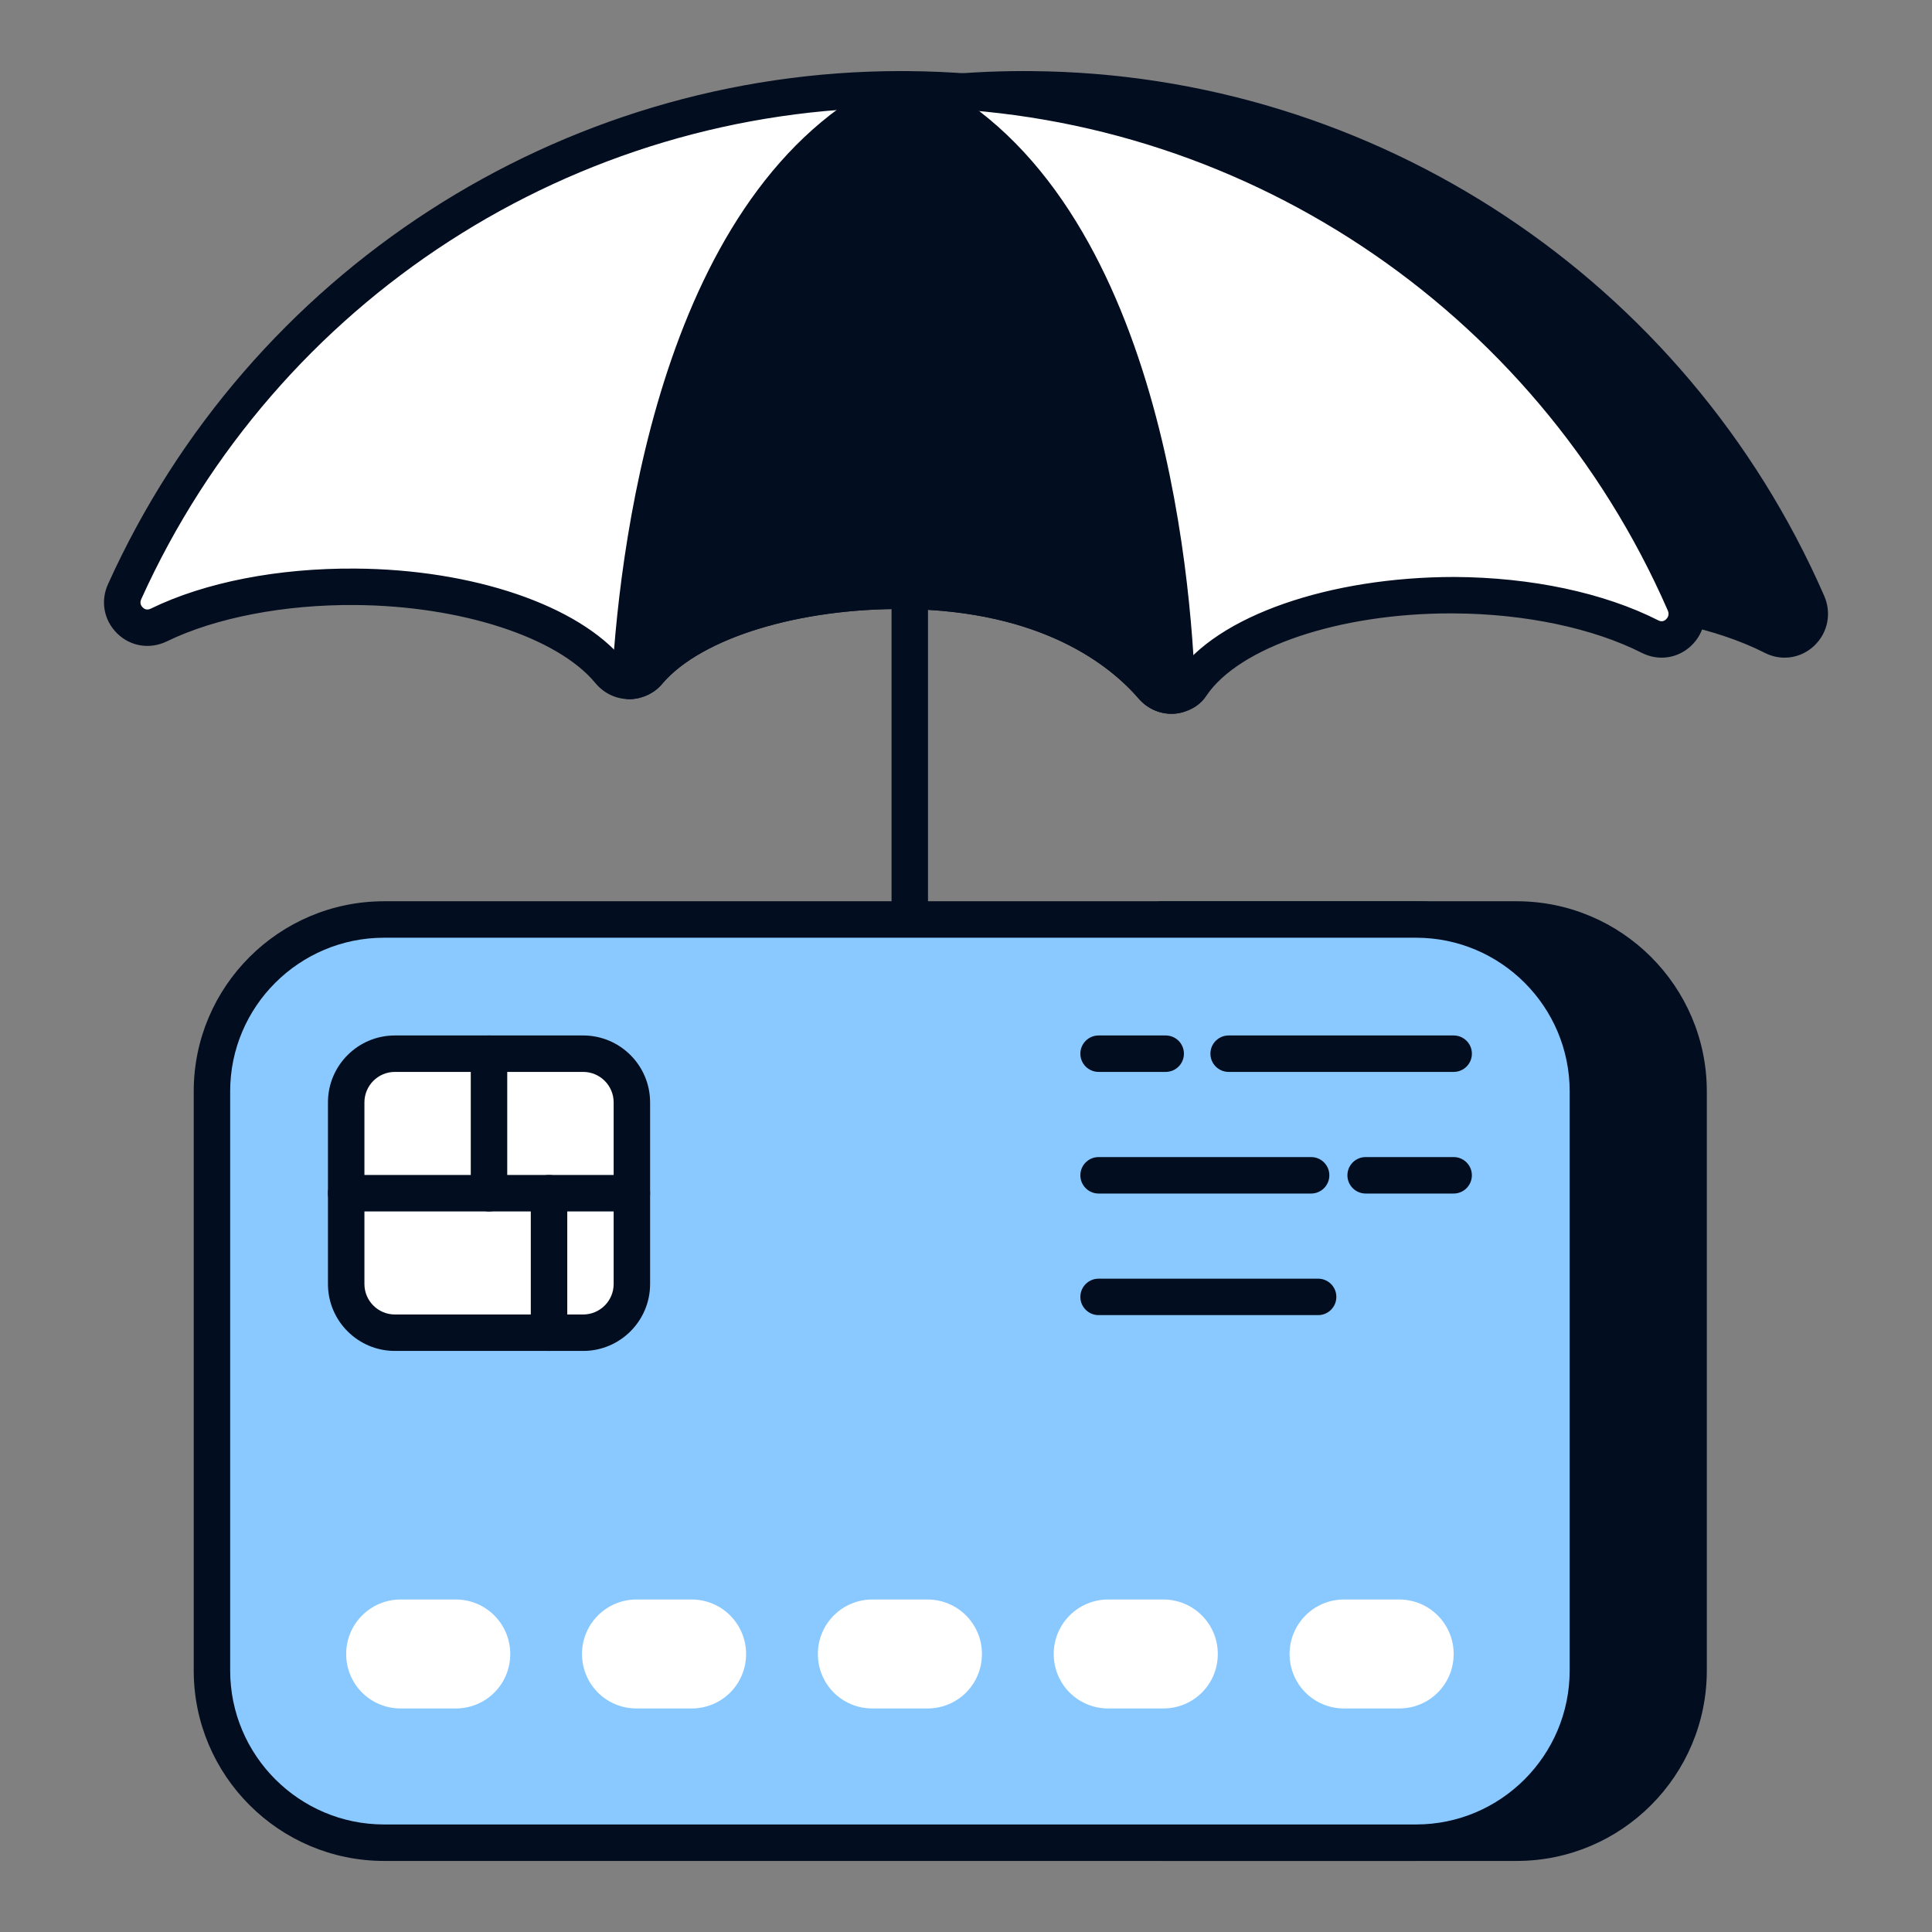
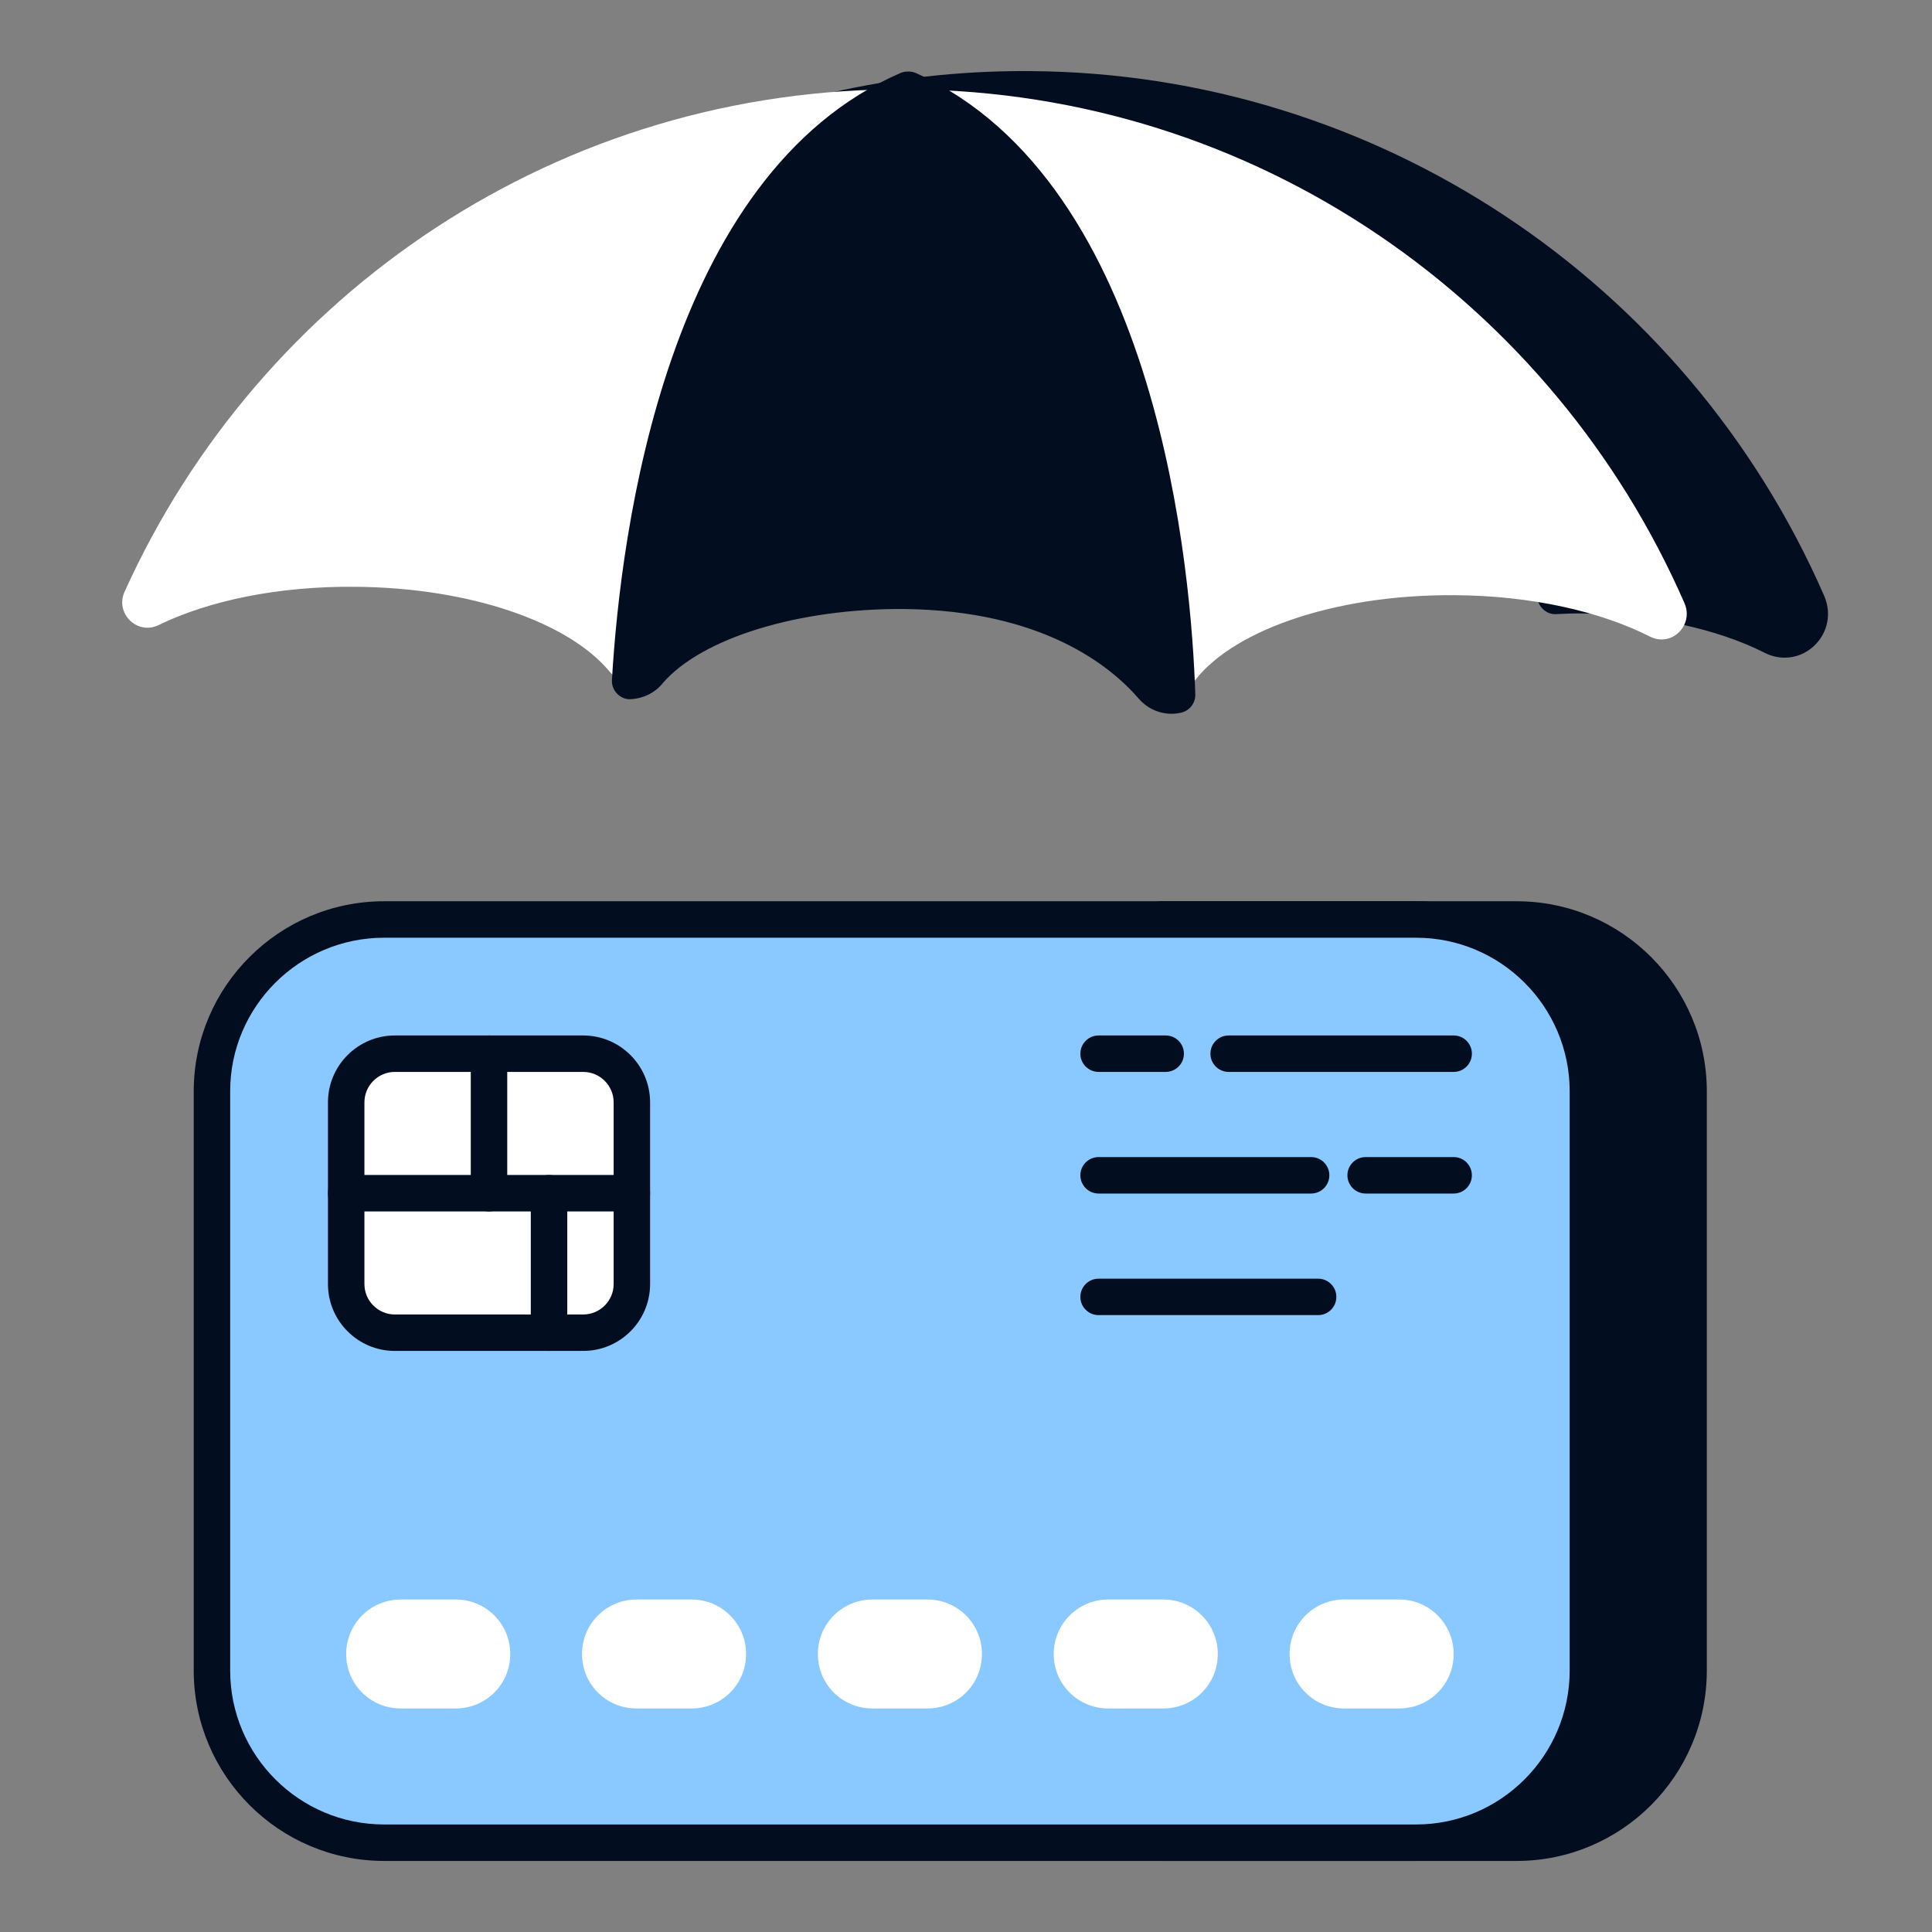
<svg xmlns="http://www.w3.org/2000/svg" width="88" height="88" viewBox="0 0 88 88" fill="none">
  <rect x="0" y="0" width="88" height="88" fill="#808080" stroke="none" />
-   <path d="M41.439 61.534C40.98 61.534 40.609 61.162 40.609 60.704V11.895C40.609 11.436 40.98 11.065 41.439 11.065C41.898 11.065 42.269 11.436 42.269 11.895V60.704C42.269 61.162 41.898 61.534 41.439 61.534Z" fill="#030D20" />
  <path d="M69.086 41.881H52.905V83.933H69.086C73.412 83.933 76.912 80.417 76.912 76.091V49.707C76.912 45.382 73.412 41.881 69.086 41.881Z" fill="#030D20" />
  <path d="M69.085 84.763H52.905C52.446 84.763 52.075 84.391 52.075 83.933V41.882C52.075 41.423 52.446 41.051 52.905 41.051H69.085C73.859 41.051 77.743 44.935 77.743 49.707V76.091C77.743 80.873 73.859 84.763 69.085 84.763ZM53.735 83.102H69.085C72.943 83.102 76.082 79.957 76.082 76.091V49.707C76.082 45.849 72.943 42.712 69.085 42.712H53.735V83.102Z" fill="#030D20" />
  <path d="M72.327 49.707V76.091C72.327 80.417 68.826 83.933 64.5 83.933H17.495C13.169 83.933 9.653 80.417 9.653 76.091V49.707C9.653 45.382 13.169 41.881 17.495 41.881H64.5C68.826 41.881 72.327 45.382 72.327 49.707Z" fill="#8AC9FF" />
  <path d="M64.5 84.763H17.495C12.714 84.763 8.824 80.873 8.824 76.091V49.707C8.824 44.935 12.714 41.051 17.495 41.051H64.5C69.273 41.051 73.157 44.935 73.157 49.707V76.091C73.157 80.873 69.273 84.763 64.5 84.763ZM17.495 42.712C13.63 42.712 10.484 45.849 10.484 49.707V76.091C10.484 79.957 13.63 83.102 17.495 83.102H64.5C68.357 83.102 71.496 79.957 71.496 76.091V49.707C71.496 45.849 68.357 42.712 64.5 42.712H17.495Z" fill="#030D20" />
  <path d="M66.212 48.824H55.963C55.504 48.824 55.133 48.453 55.133 47.994C55.133 47.535 55.504 47.164 55.963 47.164H66.212C66.671 47.164 67.043 47.535 67.043 47.994C67.043 48.453 66.671 48.824 66.212 48.824Z" fill="#030D20" />
  <path d="M53.096 48.824H50.04C49.581 48.824 49.209 48.453 49.209 47.994C49.209 47.535 49.581 47.164 50.04 47.164H53.096C53.555 47.164 53.926 47.535 53.926 47.994C53.926 48.453 53.555 48.824 53.096 48.824Z" fill="#030D20" />
  <path d="M66.212 54.364H62.204C61.745 54.364 61.373 53.992 61.373 53.533C61.373 53.074 61.745 52.703 62.204 52.703H66.212C66.671 52.703 67.042 53.074 67.042 53.533C67.042 53.992 66.671 54.364 66.212 54.364Z" fill="#030D20" />
  <path d="M59.72 54.364H50.04C49.581 54.364 49.209 53.992 49.209 53.533C49.209 53.074 49.581 52.703 50.04 52.703H59.72C60.179 52.703 60.55 53.074 60.55 53.533C60.55 53.992 60.179 54.364 59.72 54.364Z" fill="#030D20" />
  <path d="M60.039 59.902H50.04C49.581 59.902 49.209 59.531 49.209 59.072C49.209 58.613 49.581 58.242 50.04 58.242H60.039C60.498 58.242 60.869 58.613 60.869 59.072C60.869 59.531 60.498 59.902 60.039 59.902Z" fill="#030D20" />
  <path d="M28.782 50.212V58.486C28.782 59.707 27.786 60.703 26.564 60.703H17.985C16.764 60.703 15.768 59.707 15.768 58.486V50.212C15.768 48.975 16.764 47.995 17.985 47.995H26.564C27.786 47.995 28.782 48.975 28.782 50.212Z" fill="white" />
  <path d="M26.564 61.533H17.985C16.305 61.533 14.938 60.167 14.938 58.487V50.212C14.938 48.531 16.305 47.164 17.985 47.164H26.564C28.244 47.164 29.611 48.531 29.611 50.212V58.487C29.611 60.167 28.244 61.533 26.564 61.533ZM17.985 48.824C17.221 48.824 16.599 49.447 16.599 50.212V58.487C16.599 59.25 17.221 59.873 17.985 59.873H26.564C27.328 59.873 27.951 59.25 27.951 58.487V50.212C27.951 49.447 27.328 48.824 26.564 48.824H17.985Z" fill="#030D20" />
  <path d="M23.241 75.336C23.241 76.715 22.137 77.818 20.759 77.818H18.249C16.871 77.818 15.768 76.715 15.768 75.336C15.768 73.971 16.871 72.855 18.249 72.855H20.759C22.137 72.855 23.241 73.971 23.241 75.336Z" fill="white" />
  <path d="M33.983 75.336C33.983 76.715 32.88 77.818 31.501 77.818H28.992C27.613 77.818 26.51 76.715 26.51 75.336C26.51 73.971 27.613 72.855 28.992 72.855H31.501C32.88 72.855 33.983 73.971 33.983 75.336Z" fill="white" />
  <path d="M44.726 75.336C44.726 76.715 43.623 77.818 42.245 77.818H39.735C38.356 77.818 37.253 76.715 37.253 75.336C37.253 73.971 38.356 72.855 39.735 72.855H42.245C43.623 72.855 44.726 73.971 44.726 75.336Z" fill="white" />
  <path d="M55.469 75.336C55.469 76.715 54.366 77.818 52.987 77.818H50.478C49.099 77.818 47.996 76.715 47.996 75.336C47.996 73.971 49.099 72.855 50.478 72.855H52.987C54.366 72.855 55.469 73.971 55.469 75.336Z" fill="white" />
  <path d="M66.212 75.336C66.212 76.715 65.109 77.818 63.73 77.818H61.221C59.842 77.818 58.739 76.715 58.739 75.336C58.739 73.971 59.842 72.855 61.221 72.855H63.73C65.109 72.855 66.212 73.971 66.212 75.336Z" fill="white" />
  <path d="M28.78 55.179H22.273C21.815 55.179 21.443 54.808 21.443 54.349V47.994C21.443 47.535 21.815 47.164 22.273 47.164C22.732 47.164 23.104 47.535 23.104 47.994V53.519H28.78C29.239 53.519 29.611 53.89 29.611 54.349C29.611 54.808 29.239 55.179 28.78 55.179Z" fill="#030D20" />
  <path d="M25.007 61.533C24.549 61.533 24.177 61.162 24.177 60.703V54.349C24.177 53.89 24.549 53.519 25.007 53.519C25.466 53.519 25.838 53.89 25.838 54.349V60.703C25.838 61.162 25.466 61.533 25.007 61.533Z" fill="#030D20" />
  <path d="M22.274 55.179H15.769C15.31 55.179 14.938 54.808 14.938 54.349C14.938 53.89 15.31 53.519 15.769 53.519H22.274C22.733 53.519 23.104 53.89 23.104 54.349C23.104 54.808 22.733 55.179 22.274 55.179Z" fill="#030D20" />
  <path d="M82.329 27.473C76.369 13.827 62.868 4.178 46.986 4.069H46.95C34.7 3.971 23.777 9.576 16.602 18.388H70.851V27.142C71.182 27.132 71.506 27.108 71.844 27.11C75.351 27.128 78.513 27.855 80.766 29C81.747 29.49 82.765 28.473 82.329 27.473Z" fill="#030D20" />
  <path d="M81.288 29.956C80.987 29.956 80.682 29.886 80.395 29.742C78.171 28.612 75.054 27.956 71.839 27.94C71.602 27.942 71.427 27.949 71.226 27.958L70.877 27.972C70.657 27.991 70.433 27.895 70.274 27.739C70.112 27.583 70.021 27.367 70.021 27.142V19.218H16.602C16.281 19.218 15.989 19.034 15.853 18.744C15.715 18.455 15.755 18.112 15.958 17.863C23.537 8.557 34.702 3.237 46.636 3.237C46.743 3.237 46.85 3.238 46.957 3.239C62.626 3.346 76.796 12.728 83.09 27.141C83.435 27.931 83.257 28.823 82.634 29.413C82.258 29.771 81.778 29.956 81.288 29.956ZM71.796 26.28H71.85C75.364 26.298 78.663 27.001 81.143 28.26C81.271 28.325 81.389 28.306 81.491 28.209C81.545 28.158 81.662 28.017 81.569 27.806C75.536 13.993 61.959 5.001 46.982 4.899C46.878 4.898 46.774 4.898 46.672 4.898C35.798 4.898 25.617 9.48 18.402 17.557H70.851C71.31 17.557 71.681 17.929 71.681 18.387V26.281C71.72 26.28 71.759 26.28 71.796 26.28Z" fill="#030D20" />
  <path d="M75.163 29C72.91 27.855 69.749 27.128 66.242 27.11C60.663 27.073 55.902 28.8 54.267 31.216C54.122 31.453 53.867 31.598 53.613 31.653C53.231 31.743 52.795 31.616 52.504 31.289C50.96 29.49 47.616 26.983 41.202 26.91C35.951 26.855 31.444 28.382 29.555 30.58C29.337 30.853 29.009 30.998 28.7 31.017C28.355 31.035 28.01 30.889 27.756 30.58C25.902 28.346 21.432 26.765 16.181 26.728C12.674 26.692 9.494 27.364 7.222 28.473C6.241 28.945 5.224 27.928 5.678 26.946C11.82 13.354 25.484 3.942 41.347 4.069H41.384C57.265 4.178 70.766 13.827 76.726 27.473C77.162 28.473 76.145 29.49 75.163 29Z" fill="white" />
-   <path d="M53.359 32.514C52.812 32.514 52.269 32.275 51.883 31.84C50.589 30.334 47.491 27.811 41.193 27.74C36.413 27.7 31.967 29.05 30.183 31.122C29.851 31.54 29.32 31.812 28.75 31.845C28.124 31.869 27.527 31.61 27.114 31.107C25.382 29.019 20.985 27.592 16.174 27.558C12.973 27.532 9.816 28.131 7.588 29.219C6.816 29.588 5.936 29.443 5.333 28.848C4.728 28.252 4.567 27.369 4.924 26.598C11.348 12.382 25.5 3.237 41.035 3.237C41.141 3.237 41.248 3.238 41.353 3.239C57.023 3.346 71.193 12.728 77.486 27.141C77.831 27.932 77.653 28.824 77.03 29.414C76.426 29.988 75.55 30.121 74.793 29.742C74.791 29.742 74.79 29.74 74.788 29.74C72.568 28.612 69.452 27.956 66.236 27.94C66.183 27.94 66.128 27.939 66.073 27.939C61.009 27.939 56.452 29.469 54.954 31.683C54.717 32.064 54.285 32.359 53.783 32.464C53.644 32.498 53.501 32.514 53.359 32.514ZM40.935 26.078C41.027 26.078 41.118 26.079 41.211 26.08C48.163 26.159 51.664 29.038 53.133 30.747C53.214 30.838 53.334 30.86 53.422 30.844C53.427 30.835 53.573 30.762 53.579 30.752C55.415 28.04 60.581 26.282 66.246 26.28C69.76 26.298 73.059 27.001 75.537 28.258C75.665 28.322 75.785 28.308 75.887 28.209C75.942 28.158 76.058 28.017 75.965 27.806C69.933 13.993 56.357 5.001 41.378 4.899C41.277 4.898 41.173 4.898 41.073 4.898C26.151 4.898 12.594 13.659 6.435 27.288C6.346 27.477 6.437 27.606 6.498 27.666C6.57 27.737 6.686 27.808 6.863 27.725C9.347 26.511 12.697 25.872 16.188 25.898C21.541 25.935 26.334 27.565 28.395 30.05C28.476 30.147 28.57 30.196 28.659 30.188C28.727 30.183 28.837 30.147 28.905 30.063C31.003 27.622 35.698 26.078 40.935 26.078Z" fill="#030D20" />
  <path d="M53.613 31.653C53.231 31.744 52.795 31.616 52.504 31.289C50.96 29.49 47.616 26.983 41.202 26.91C35.95 26.855 31.444 28.382 29.554 30.581C29.336 30.853 29.009 30.998 28.7 31.017C29.027 25.456 30.863 8.63 41.347 4.087H41.384C52.086 8.921 53.449 26.547 53.613 31.653Z" fill="#030D20" />
  <path d="M53.36 32.511C52.806 32.511 52.266 32.273 51.883 31.84C50.589 30.334 47.491 27.812 41.193 27.74C36.413 27.7 31.967 29.05 30.183 31.122C29.851 31.54 29.321 31.812 28.75 31.845C28.507 31.869 28.281 31.77 28.114 31.603C27.947 31.436 27.858 31.204 27.873 30.968C28.27 24.197 30.345 7.95 41.016 3.325C41.232 3.233 41.516 3.235 41.726 3.331C52.845 8.352 54.272 26.257 54.444 31.626C54.456 32.02 54.189 32.369 53.805 32.459C53.657 32.495 53.508 32.511 53.36 32.511ZM40.935 26.078C41.028 26.078 41.118 26.079 41.211 26.08C47.581 26.152 51.055 28.576 52.721 30.297C52.366 24.072 50.542 9.449 41.358 4.992C32.489 9.136 30.23 22.994 29.661 29.315C32.009 27.311 36.256 26.078 40.935 26.078Z" fill="#030D20" />
</svg>